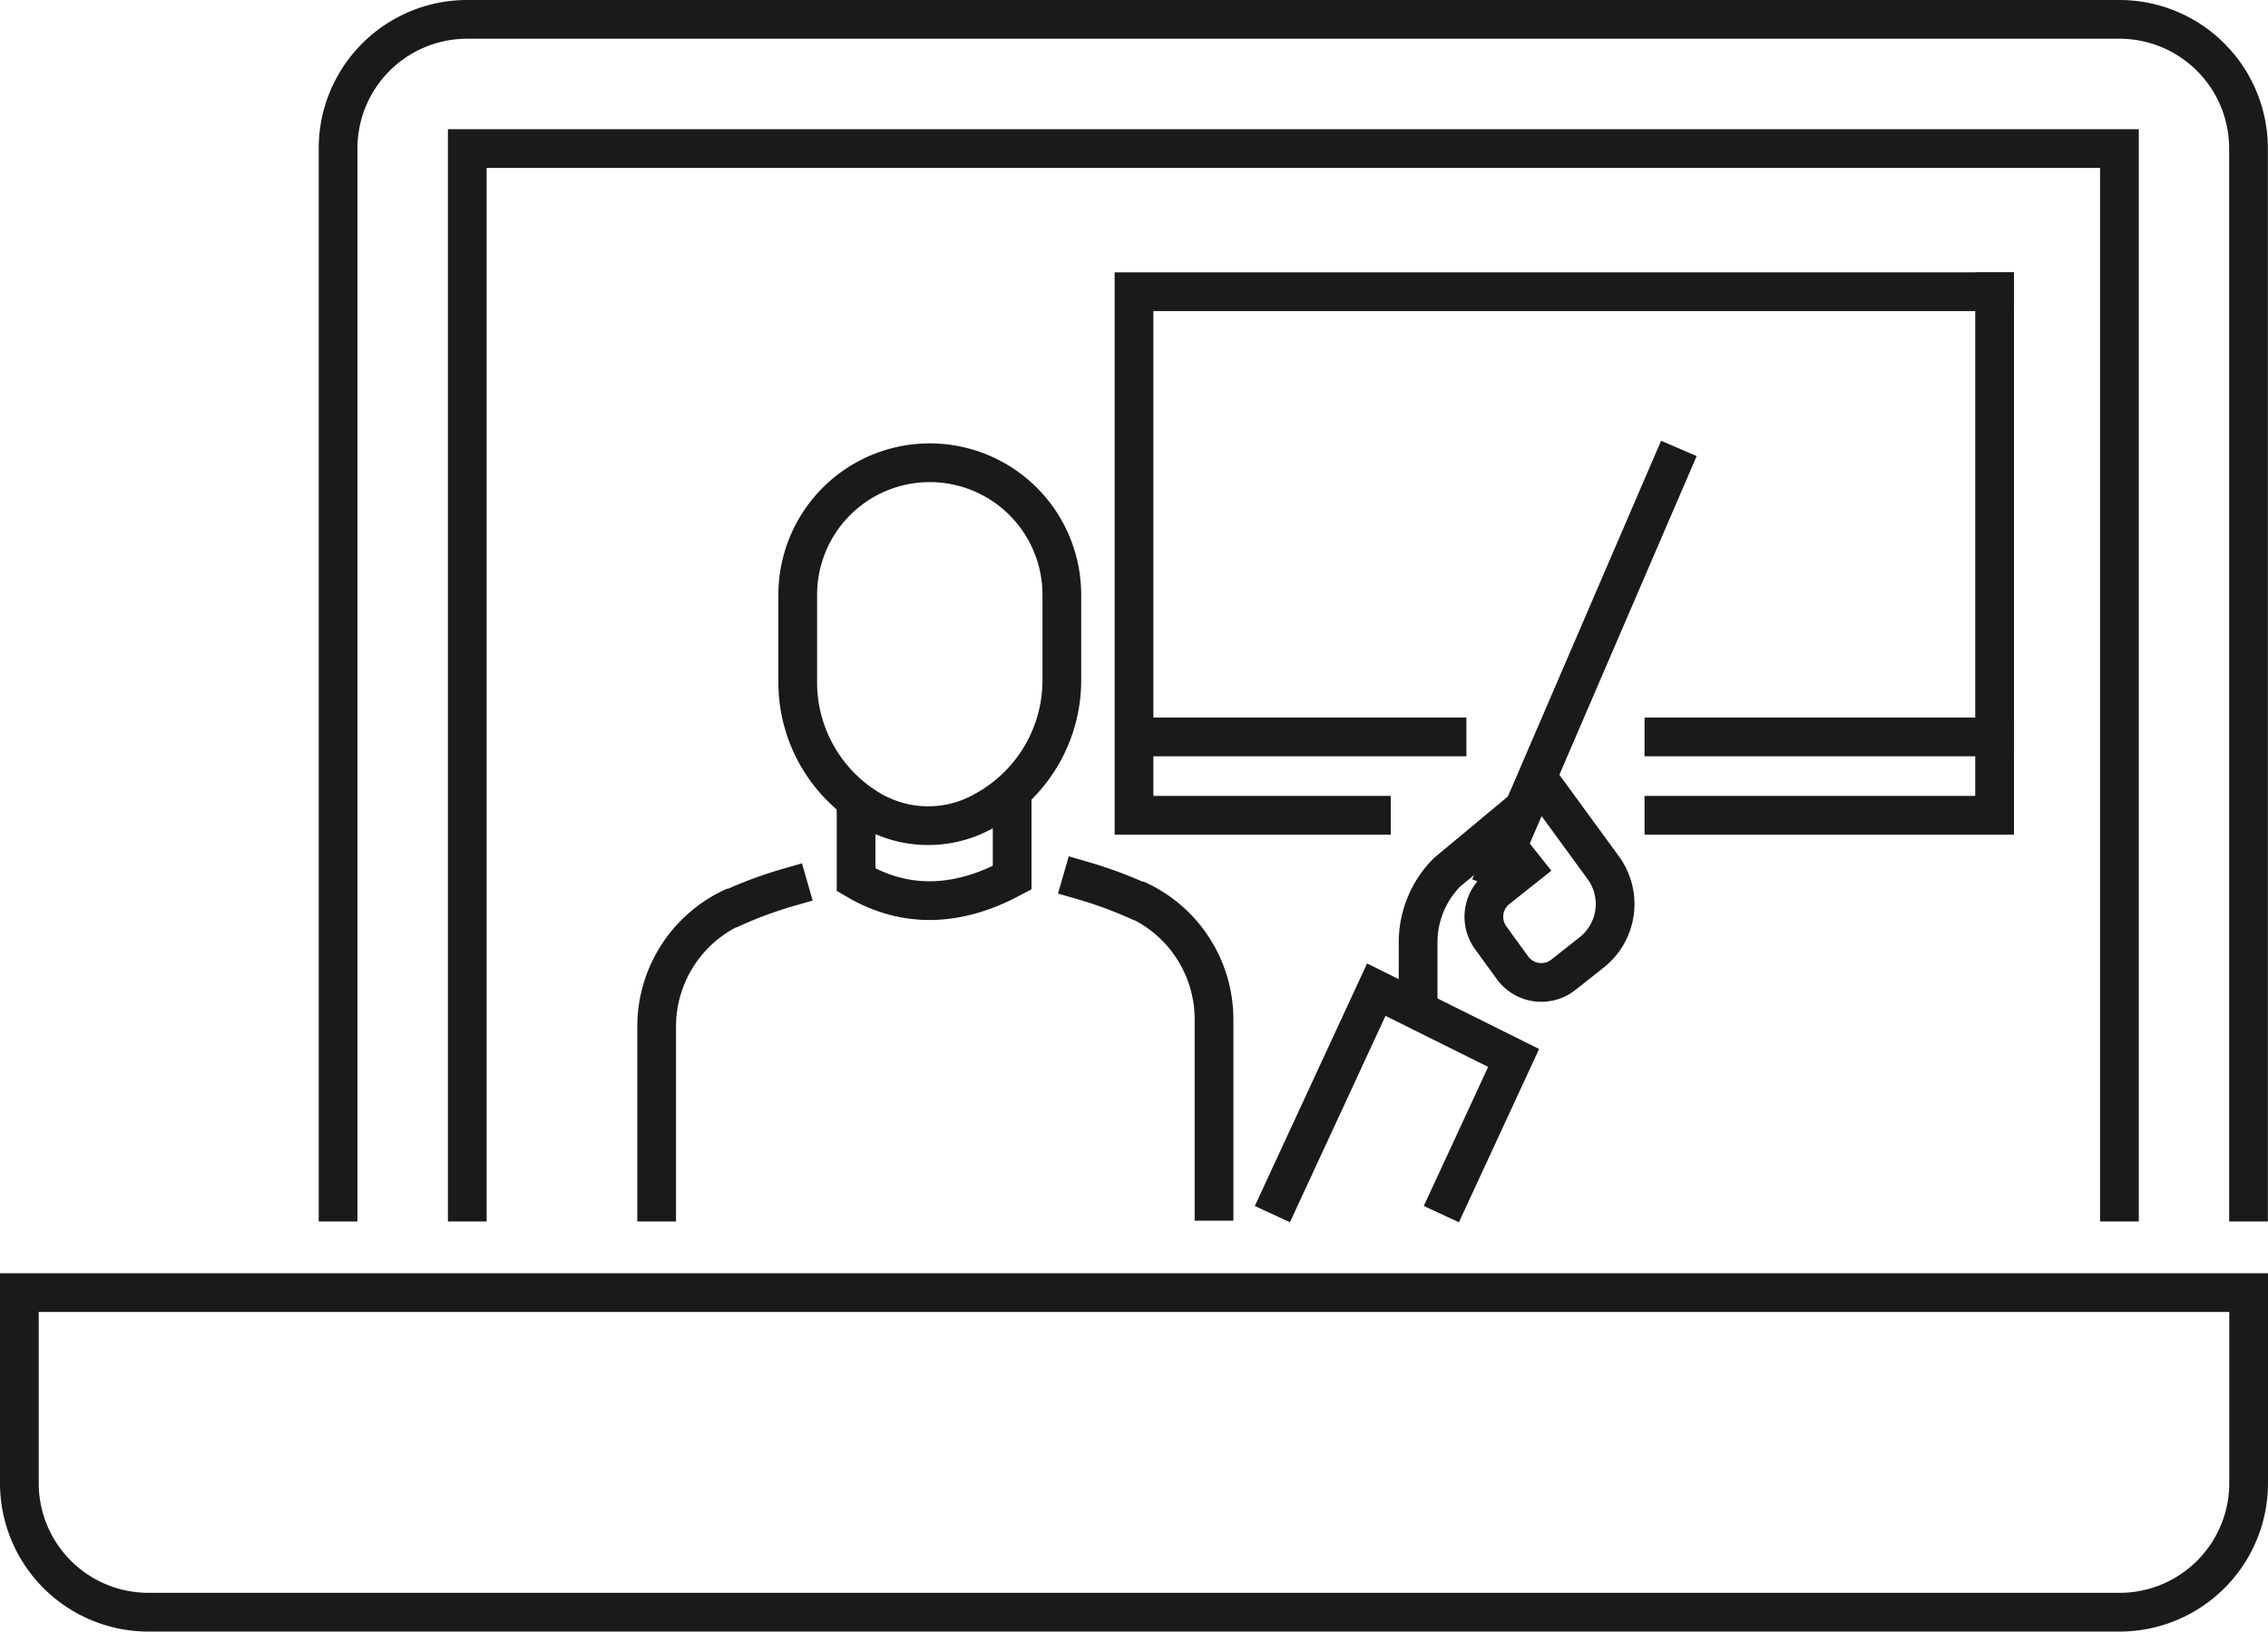
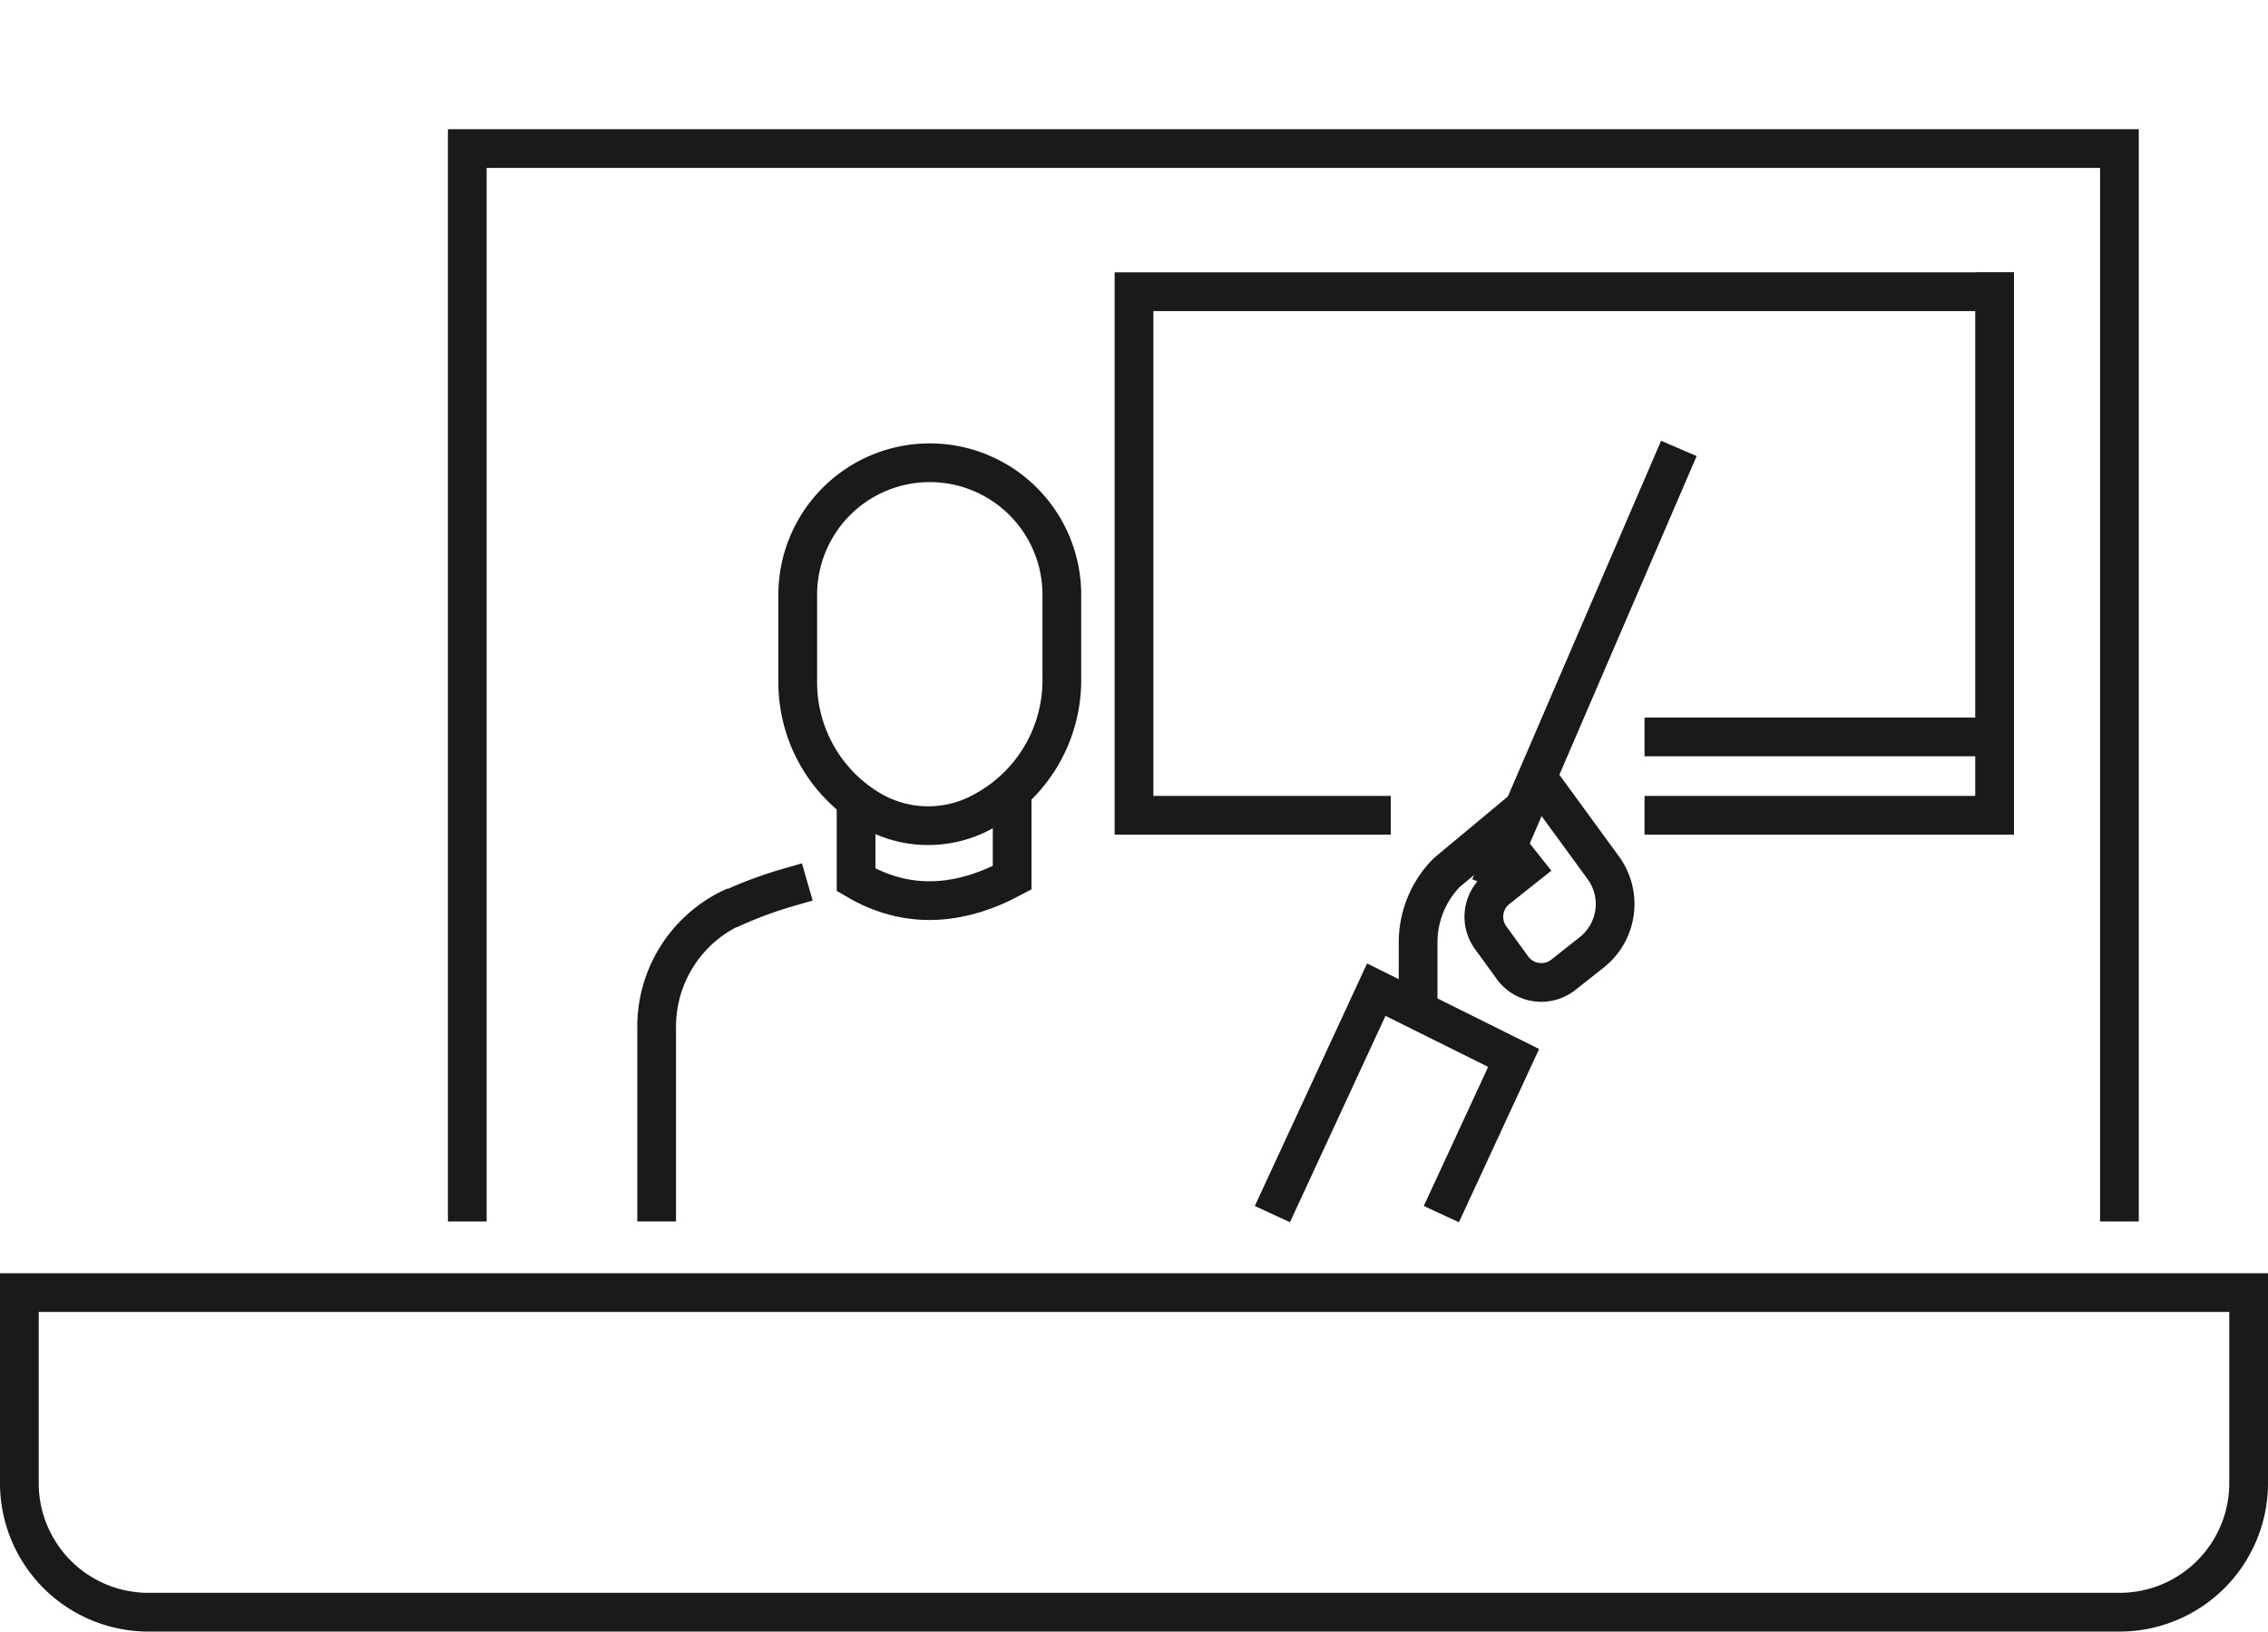
<svg xmlns="http://www.w3.org/2000/svg" viewBox="0 0 175.7 126.4">
  <defs>
    <style>.cls-1,.cls-2{fill:none;stroke:#1b1a19;stroke-miterlimit:10;stroke-width:3px;}.cls-1{stroke-linecap:square;}</style>
  </defs>
  <g id="Layer_2" data-name="Layer 2">
    <g id="Ikoner">
      <g id="onlinemoede">
        <path class="cls-1" d="M78.41,63V68c-4.17,2.23-8.22,2.44-12.09.16,0,0,0-3.3,0-5.44" />
-         <path class="cls-1" d="M83.82,68.2a33.24,33.24,0,0,1,4.37,1.6l.08,0a10.18,10.18,0,0,1,5.78,9.27v14" />
        <path class="cls-1" d="M50.87,93.13V79.62a10.19,10.19,0,0,1,5.78-9.27l.08,0a32.25,32.25,0,0,1,4.37-1.61" />
        <path class="cls-1" d="M67.29,62.66h0a8.81,8.81,0,0,0,9.08.09l.21-.12a11.52,11.52,0,0,0,5.68-9.93V46.08A10.23,10.23,0,0,0,72,35.85h0A10.23,10.23,0,0,0,61.8,46.08v6.76A11.49,11.49,0,0,0,67.29,62.66Z" />
-         <path class="cls-1" d="M26.19,93.13V11.5a10,10,0,0,1,10-10h128a10,10,0,0,1,10,10V93.13" />
        <polyline class="cls-1" points="36.2 93.13 36.2 11.51 164.19 11.51 164.19 93.13" />
        <path class="cls-1" d="M1.5,100.14H174.2a0,0,0,0,1,0,0V114.9a10,10,0,0,1-10,10H11.5a10,10,0,0,1-10-10V100.14A0,0,0,0,1,1.5,100.14Z" />
        <polyline class="cls-2" points="98.57 94.06 106.62 76.67 117.26 81.96 111.66 94.06" />
        <path class="cls-2" d="M109.86,78.28V73a7.7,7.7,0,0,1,2.24-5.42l5.78-4.81" />
        <line class="cls-2" x1="115.43" y1="68.71" x2="130.06" y2="34.74" />
        <path class="cls-2" d="M119.25,66.28,116,68.86a2.76,2.76,0,0,0-.51,3.8L117.19,75a2.76,2.76,0,0,0,3.92.52l2.2-1.74a4.77,4.77,0,0,0,.89-6.56l-5.11-7" />
        <polyline class="cls-1" points="128.9 63.16 154.52 63.16 154.52 22.6" />
        <polyline class="cls-1" points="154.52 22.6 87.85 22.6 87.85 63.16 106.24 63.16" />
        <line class="cls-1" x1="154.52" y1="57.09" x2="128.9" y2="57.09" />
-         <line class="cls-1" x1="112.1" y1="57.09" x2="87.91" y2="57.09" />
      </g>
    </g>
  </g>
</svg>